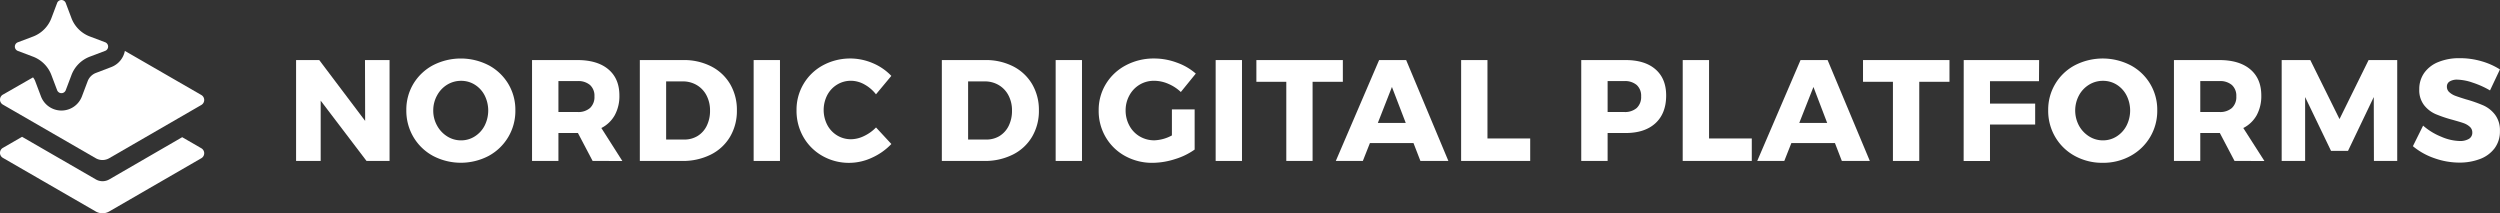
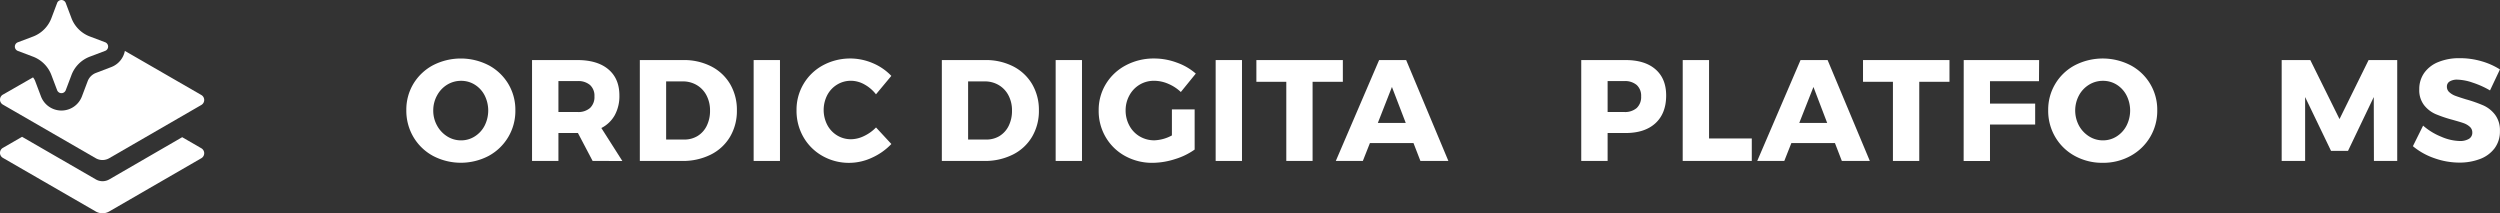
<svg xmlns="http://www.w3.org/2000/svg" viewBox="0 0 1302.77 111.14">
  <rect x="0" y="0" width="1302.77" height="111.14" fill="#333333" stroke="none" />
  <defs>
    <style>.cls-1{fill:#fff;}</style>
  </defs>
  <g id="Layer_2" data-name="Layer 2">
    <g id="Layer_1-2" data-name="Layer 1">
-       <path class="cls-1" d="M190.2,31.3H203V83.87H191L167.11,52.45V83.87H154.29V31.3h12.07L190.28,63Z" />
      <path class="cls-1" d="M254.65,34a26.51,26.51,0,0,1,10.2,9.67,26.22,26.22,0,0,1,3.71,13.8,26.59,26.59,0,0,1-13.91,23.77,31.2,31.2,0,0,1-29,0,26.53,26.53,0,0,1-10.2-9.82,27,27,0,0,1-3.71-14,26.22,26.22,0,0,1,3.71-13.8A26.51,26.51,0,0,1,225.63,34a31.67,31.67,0,0,1,29,0Zm-21.6,10.12a14.65,14.65,0,0,0-5.28,5.59,16.08,16.08,0,0,0-2,7.84,15.92,15.92,0,0,0,2,7.91,15.19,15.19,0,0,0,5.28,5.62,13.28,13.28,0,0,0,7.2,2.06,13.07,13.07,0,0,0,7.16-2.06,14.46,14.46,0,0,0,5.14-5.62,17.52,17.52,0,0,0,0-15.75,14.24,14.24,0,0,0-5.14-5.59,13.29,13.29,0,0,0-7.16-2A13.72,13.72,0,0,0,233.05,44.12Z" />
      <path class="cls-1" d="M308.82,83.87l-7.65-14.55H291V83.87H277.25V31.3h23.62q10.42,0,16.16,4.84t5.74,13.61A20.69,20.69,0,0,1,320.37,60a16.54,16.54,0,0,1-7,6.71l10.94,17.18ZM291,58.37h10a9.22,9.22,0,0,0,6.48-2.1,7.81,7.81,0,0,0,2.29-6.07,7.52,7.52,0,0,0-2.29-5.89A9.35,9.35,0,0,0,301,42.25H291Z" />
      <path class="cls-1" d="M370.64,34.6a24.15,24.15,0,0,1,9.86,9.26A26.41,26.41,0,0,1,384,57.55a26.39,26.39,0,0,1-3.56,13.72,24.18,24.18,0,0,1-10.05,9.3,32.37,32.37,0,0,1-14.88,3.3H333.42V31.3h22.64A31.09,31.09,0,0,1,370.64,34.6Zm-7.16,36.29a12.73,12.73,0,0,0,4.8-5.32A17.36,17.36,0,0,0,370,57.7a16.72,16.72,0,0,0-1.84-8,13.35,13.35,0,0,0-5.06-5.36,14.09,14.09,0,0,0-7.35-1.92h-8.62v30.3h9.3A13.24,13.24,0,0,0,363.48,70.89Z" />
      <path class="cls-1" d="M392.73,31.3h13.72V83.87H392.73Z" />
      <path class="cls-1" d="M450.46,44a14.57,14.57,0,0,0-7-1.91,13.62,13.62,0,0,0-7.24,2,14,14,0,0,0-5.13,5.47,17,17,0,0,0,0,15.52,14,14,0,0,0,5.13,5.48,13.7,13.7,0,0,0,7.24,2,15.92,15.92,0,0,0,6.75-1.65,21.35,21.35,0,0,0,6.29-4.5l8,8.63a32.21,32.21,0,0,1-10.16,7.16,28.21,28.21,0,0,1-11.66,2.66,27.91,27.91,0,0,1-14.1-3.6,26.29,26.29,0,0,1-9.9-9.82,27.36,27.36,0,0,1-3.6-14A26.22,26.22,0,0,1,428.9,34a29.95,29.95,0,0,1,25.91-1.09,28.69,28.69,0,0,1,9.67,6.64l-8,9.6A19.54,19.54,0,0,0,450.46,44Z" />
      <path class="cls-1" d="M528,34.6a24.21,24.21,0,0,1,9.86,9.26,26.4,26.4,0,0,1,3.52,13.69,26.39,26.39,0,0,1-3.56,13.72,24.06,24.06,0,0,1-10.05,9.3,32.34,32.34,0,0,1-14.88,3.3H490.8V31.3h22.64A31.16,31.16,0,0,1,528,34.6Zm-7.16,36.29a12.8,12.8,0,0,0,4.8-5.32,17.48,17.48,0,0,0,1.72-7.87,16.6,16.6,0,0,0-1.84-8,13.35,13.35,0,0,0-5.06-5.36,14.09,14.09,0,0,0-7.35-1.92h-8.62v30.3h9.3A13.27,13.27,0,0,0,520.87,70.89Z" />
      <path class="cls-1" d="M550.11,31.3h13.72V83.87H550.11Z" />
      <path class="cls-1" d="M610.69,57h11.85V77.94a35.22,35.22,0,0,1-10.31,5,39,39,0,0,1-11.58,1.91,29.1,29.1,0,0,1-14.36-3.56,26.37,26.37,0,0,1-10.09-9.79,26.88,26.88,0,0,1-3.67-13.94,26,26,0,0,1,3.78-13.84A26.62,26.62,0,0,1,586.74,34a31,31,0,0,1,14.8-3.52,33.78,33.78,0,0,1,11.7,2.14,30.33,30.33,0,0,1,9.9,5.73l-7.8,9.6a21.82,21.82,0,0,0-6.56-4.28,18.59,18.59,0,0,0-7.31-1.57,14.42,14.42,0,0,0-7.57,2,14.58,14.58,0,0,0-5.33,5.55,16,16,0,0,0-2,7.88,16.32,16.32,0,0,0,2,8,14.3,14.3,0,0,0,5.4,5.59,14.83,14.83,0,0,0,7.65,2,20.73,20.73,0,0,0,9.07-2.55Z" />
      <path class="cls-1" d="M633.49,31.3h13.72V83.87H633.49Z" />
      <path class="cls-1" d="M654.71,31.3h45.06V42.62H684V83.87H670.3V42.62H654.71Z" />
      <path class="cls-1" d="M740.19,83.87l-3.6-9.3H713.87l-3.68,9.3H696.1L718.67,31.3h14.09l22,52.57ZM718,64.07h14.55l-7.2-18.75Z" />
-       <path class="cls-1" d="M761.41,31.3h13.72V72.17H797.4v11.7h-36Z" />
      <path class="cls-1" d="M862.7,36.14q5.55,4.83,5.55,13.61,0,9.3-5.55,14.43t-15.59,5.14h-9.37V83.87H824V31.3h23.1Q857.16,31.3,862.7,36.14Zm-9.78,20.13a7.84,7.84,0,0,0,2.29-6.07,7.55,7.55,0,0,0-2.29-5.89,9.4,9.4,0,0,0-6.49-2.06h-8.69V58.37h8.69A9.26,9.26,0,0,0,852.92,56.27Z" />
      <path class="cls-1" d="M876.88,31.3H890.6V72.17h22.27v11.7h-36Z" />
      <path class="cls-1" d="M959.8,83.87l-3.59-9.3H933.49l-3.68,9.3h-14.1L938.28,31.3h14.1l22,52.57Zm-22.19-19.8h14.55L945,45.32Z" />
      <path class="cls-1" d="M970.83,31.3h45.06V42.62h-15.75V83.87H986.42V42.62H970.83Z" />
      <path class="cls-1" d="M1023.31,31.3h39.29l-.07,11H1037V54h23.54V64.89H1037v19h-13.73Z" />
      <path class="cls-1" d="M1110.25,34a26.12,26.12,0,0,1,13.91,23.47,26.59,26.59,0,0,1-13.91,23.77,29.36,29.36,0,0,1-14.5,3.6,29.67,29.67,0,0,1-14.51-3.56,26.39,26.39,0,0,1-10.2-9.82,26.88,26.88,0,0,1-3.71-14A26.12,26.12,0,0,1,1081.24,34a31.65,31.65,0,0,1,29,0Zm-21.59,10.12a14.6,14.6,0,0,0-5.29,5.59,16.73,16.73,0,0,0,0,15.75,15.22,15.22,0,0,0,5.29,5.62,13.28,13.28,0,0,0,7.2,2.06,13.12,13.12,0,0,0,7.16-2.06,14.51,14.51,0,0,0,5.13-5.62,17.43,17.43,0,0,0,0-15.75,14.29,14.29,0,0,0-5.13-5.59,13.34,13.34,0,0,0-7.16-2A13.69,13.69,0,0,0,1088.66,44.12Z" />
-       <path class="cls-1" d="M1164.43,83.87l-7.65-14.55h-10.2V83.87h-13.72V31.3h23.62q10.43,0,16.16,4.84t5.74,13.61A20.8,20.8,0,0,1,1176,60a16.51,16.51,0,0,1-7,6.71l11,17.18Zm-17.85-25.5h10a9.25,9.25,0,0,0,6.49-2.1,7.81,7.81,0,0,0,2.29-6.07,7.52,7.52,0,0,0-2.29-5.89,9.38,9.38,0,0,0-6.49-2.06h-10Z" />
      <path class="cls-1" d="M1189,31.3h14.92l15.22,30.75,15.15-30.75h14.92V83.87h-12.14l-.08-33.3-13.42,28.05h-8.85l-13.5-28.05v33.3H1189Z" />
      <path class="cls-1" d="M1288.56,43.07a26.71,26.71,0,0,0-8-1.57,7.34,7.34,0,0,0-4,.94,3,3,0,0,0-1.46,2.73,3.72,3.72,0,0,0,1.28,2.89,9.61,9.61,0,0,0,3.14,1.88q1.88.7,5.55,1.83a72.54,72.54,0,0,1,9,3.15,15.8,15.8,0,0,1,6.11,4.84,13.41,13.41,0,0,1,2.55,8.51,14.55,14.55,0,0,1-2.78,9,16.83,16.83,0,0,1-7.61,5.59,29.74,29.74,0,0,1-10.76,1.87,38.83,38.83,0,0,1-13-2.29,35.4,35.4,0,0,1-11.2-6.26l5.32-10.72a33,33,0,0,0,9.41,5.77,25.64,25.64,0,0,0,9.63,2.25,8.94,8.94,0,0,0,4.84-1.12,3.68,3.68,0,0,0,1.76-3.3,3.91,3.91,0,0,0-1.31-3,9.56,9.56,0,0,0-3.3-1.91c-1.32-.48-3.19-1-5.59-1.69a68.59,68.59,0,0,1-8.92-3,15.64,15.64,0,0,1-6-4.65,12.74,12.74,0,0,1-2.52-8.28,14.51,14.51,0,0,1,2.59-8.55,16.5,16.5,0,0,1,7.35-5.66,28.62,28.62,0,0,1,11.06-2A40,40,0,0,1,1293,31.87a36.94,36.94,0,0,1,9.74,4.31l-5.17,10.94A46.23,46.23,0,0,0,1288.56,43.07Z" />
      <path class="cls-1" d="M54.74,26.53l-7.94,3a16.44,16.44,0,0,0-9.54,9.54l-3,7.93a2.4,2.4,0,0,1-4.49,0l-3-7.93a16.44,16.44,0,0,0-9.54-9.54l-7.94-3a2.4,2.4,0,0,1,0-4.49l7.94-3a16.47,16.47,0,0,0,9.54-9.54l3-7.94a2.4,2.4,0,0,1,4.49,0l3,7.94A16.47,16.47,0,0,0,46.8,19l7.94,3A2.4,2.4,0,0,1,54.74,26.53Z" />
      <path class="cls-1" d="M104.94,77.27l-10-5.78-38,22a7,7,0,0,1-7,0L11.5,71.29l-10,5.77a3,3,0,0,0,0,5.2L49.9,110.2a7,7,0,0,0,7,0l48-27.74A3,3,0,0,0,104.94,77.27Z" />
      <path class="cls-1" d="M104.94,49.52l-39.87-23a11.3,11.3,0,0,1-7.14,8.45L50,38a7.45,7.45,0,0,0-4.32,4.32l-3,7.94a11.41,11.41,0,0,1-21.32,0l-3-7.94a7,7,0,0,0-1.15-2L1.5,49.31a3,3,0,0,0,0,5.2L49.9,82.45a7,7,0,0,0,7,0l48-27.74A3,3,0,0,0,104.94,49.52Z" />
    </g>
  </g>
</svg>